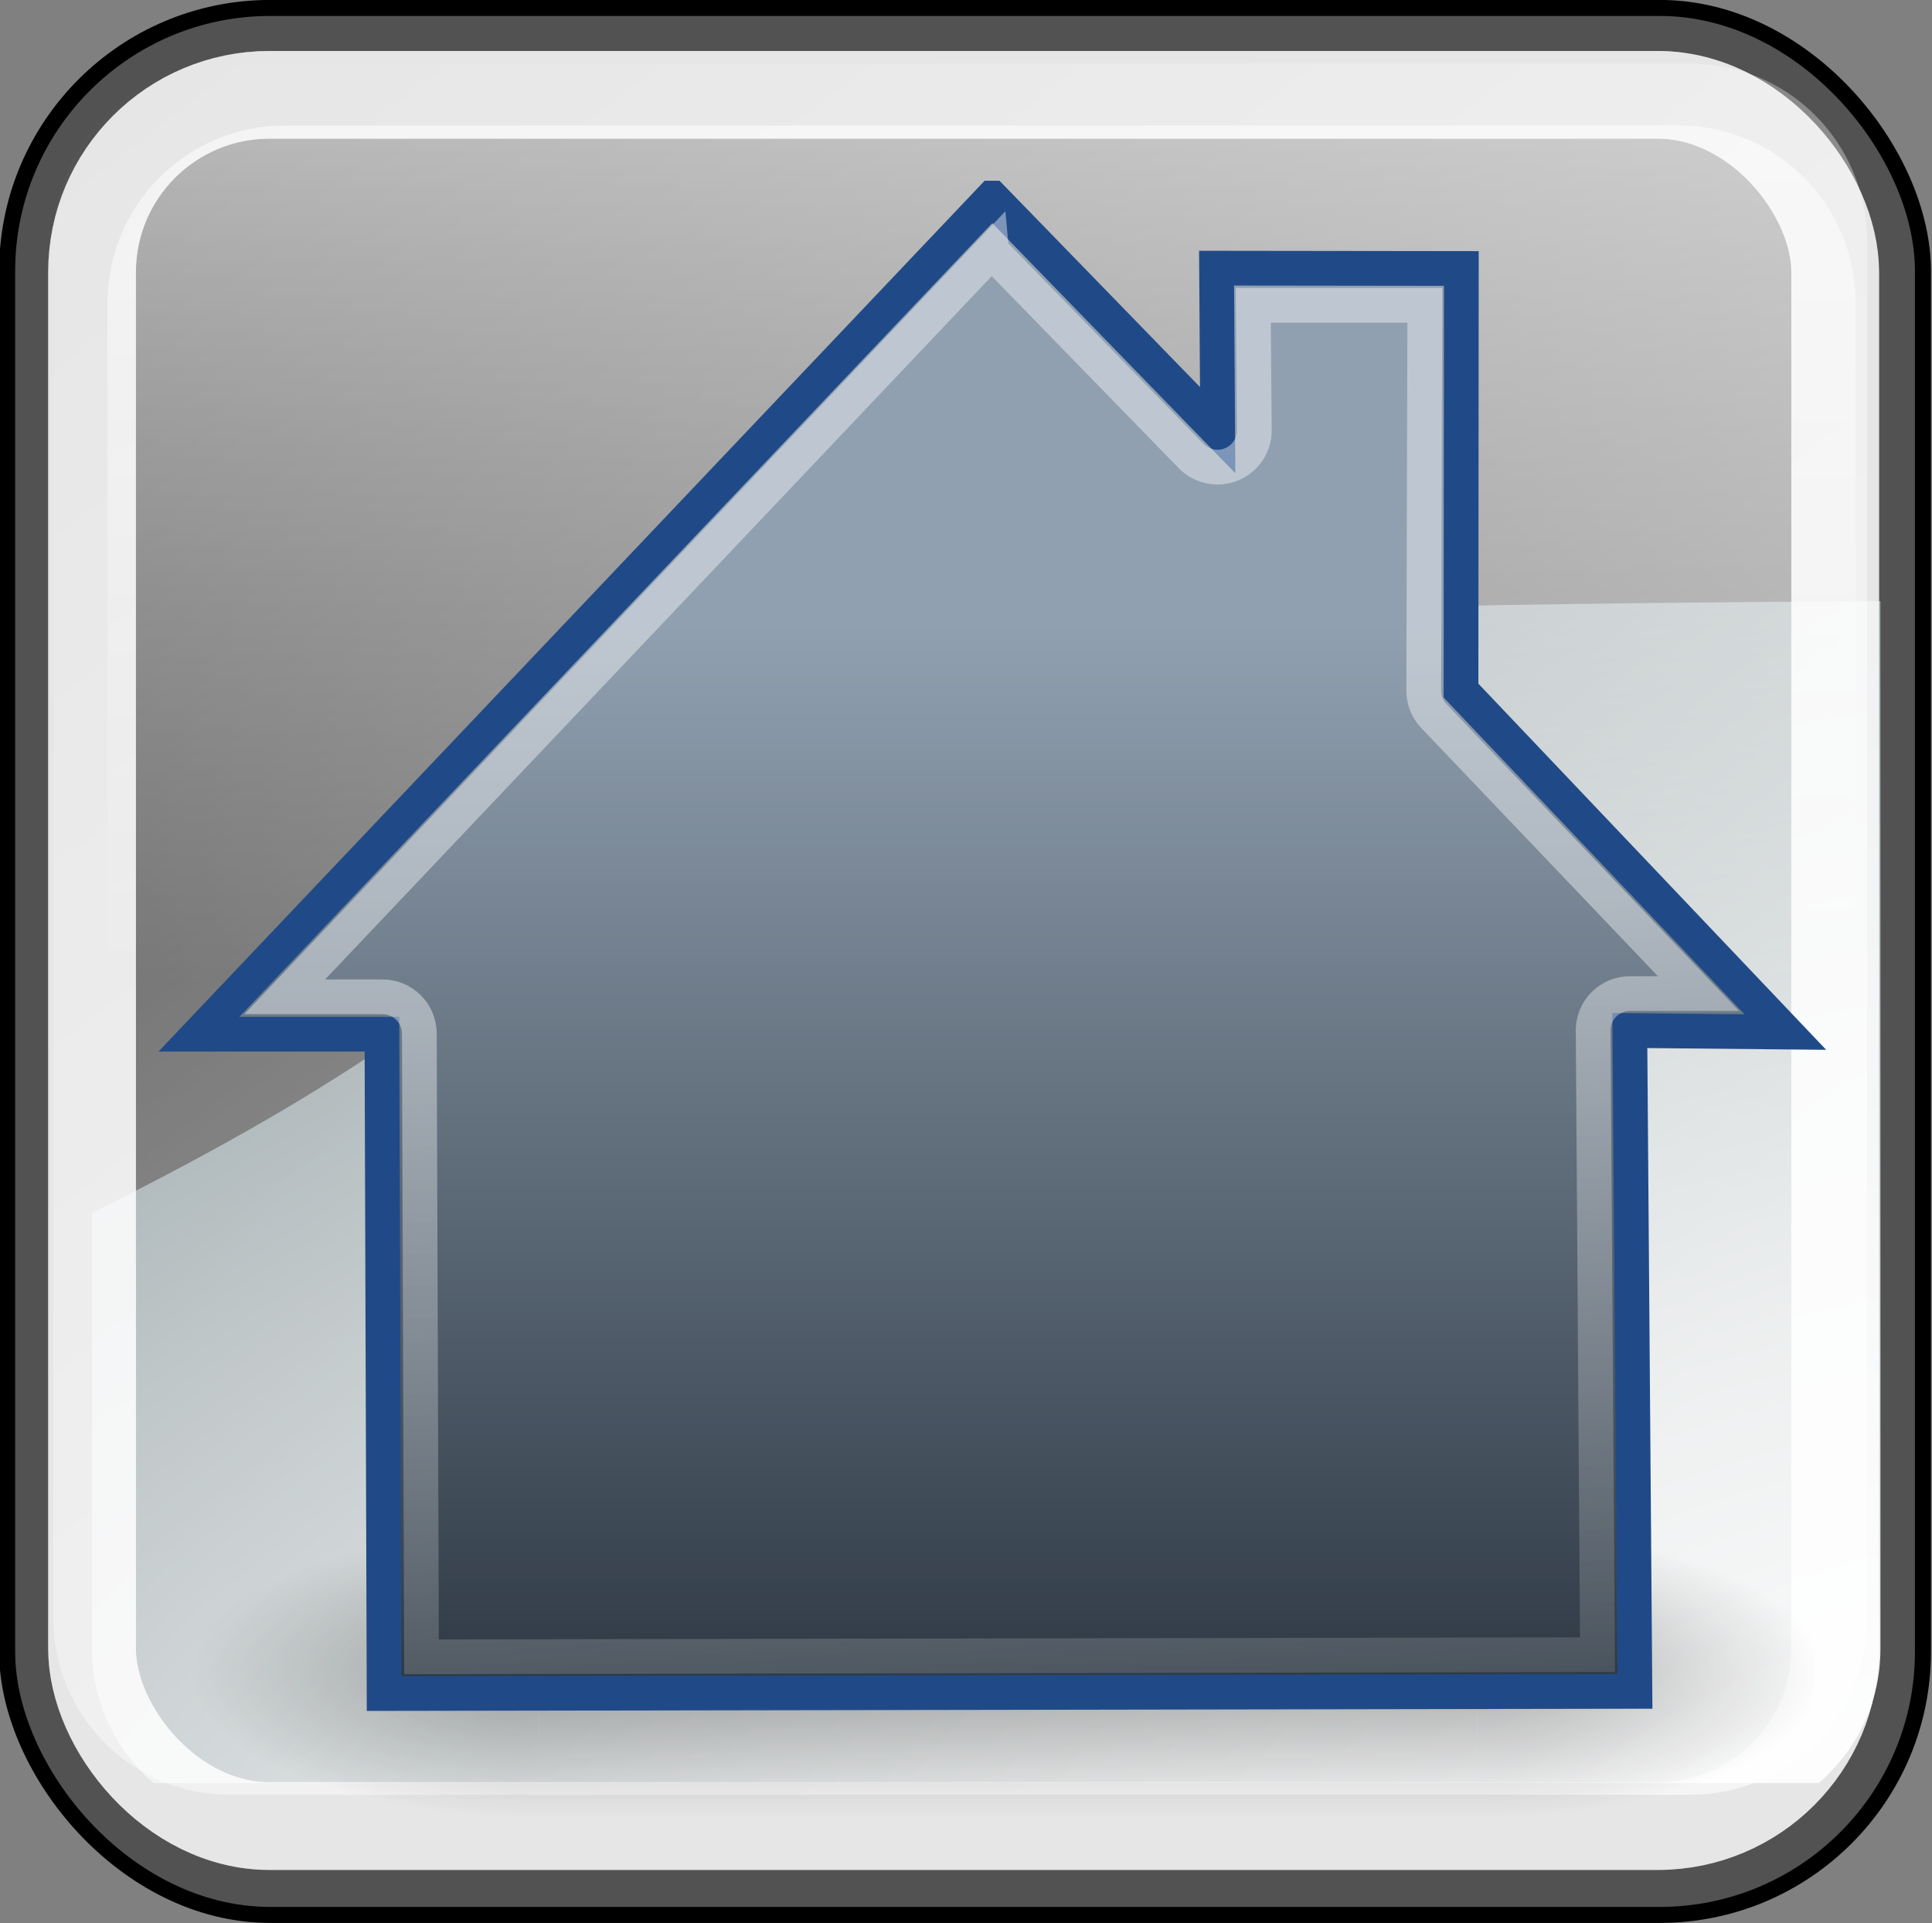
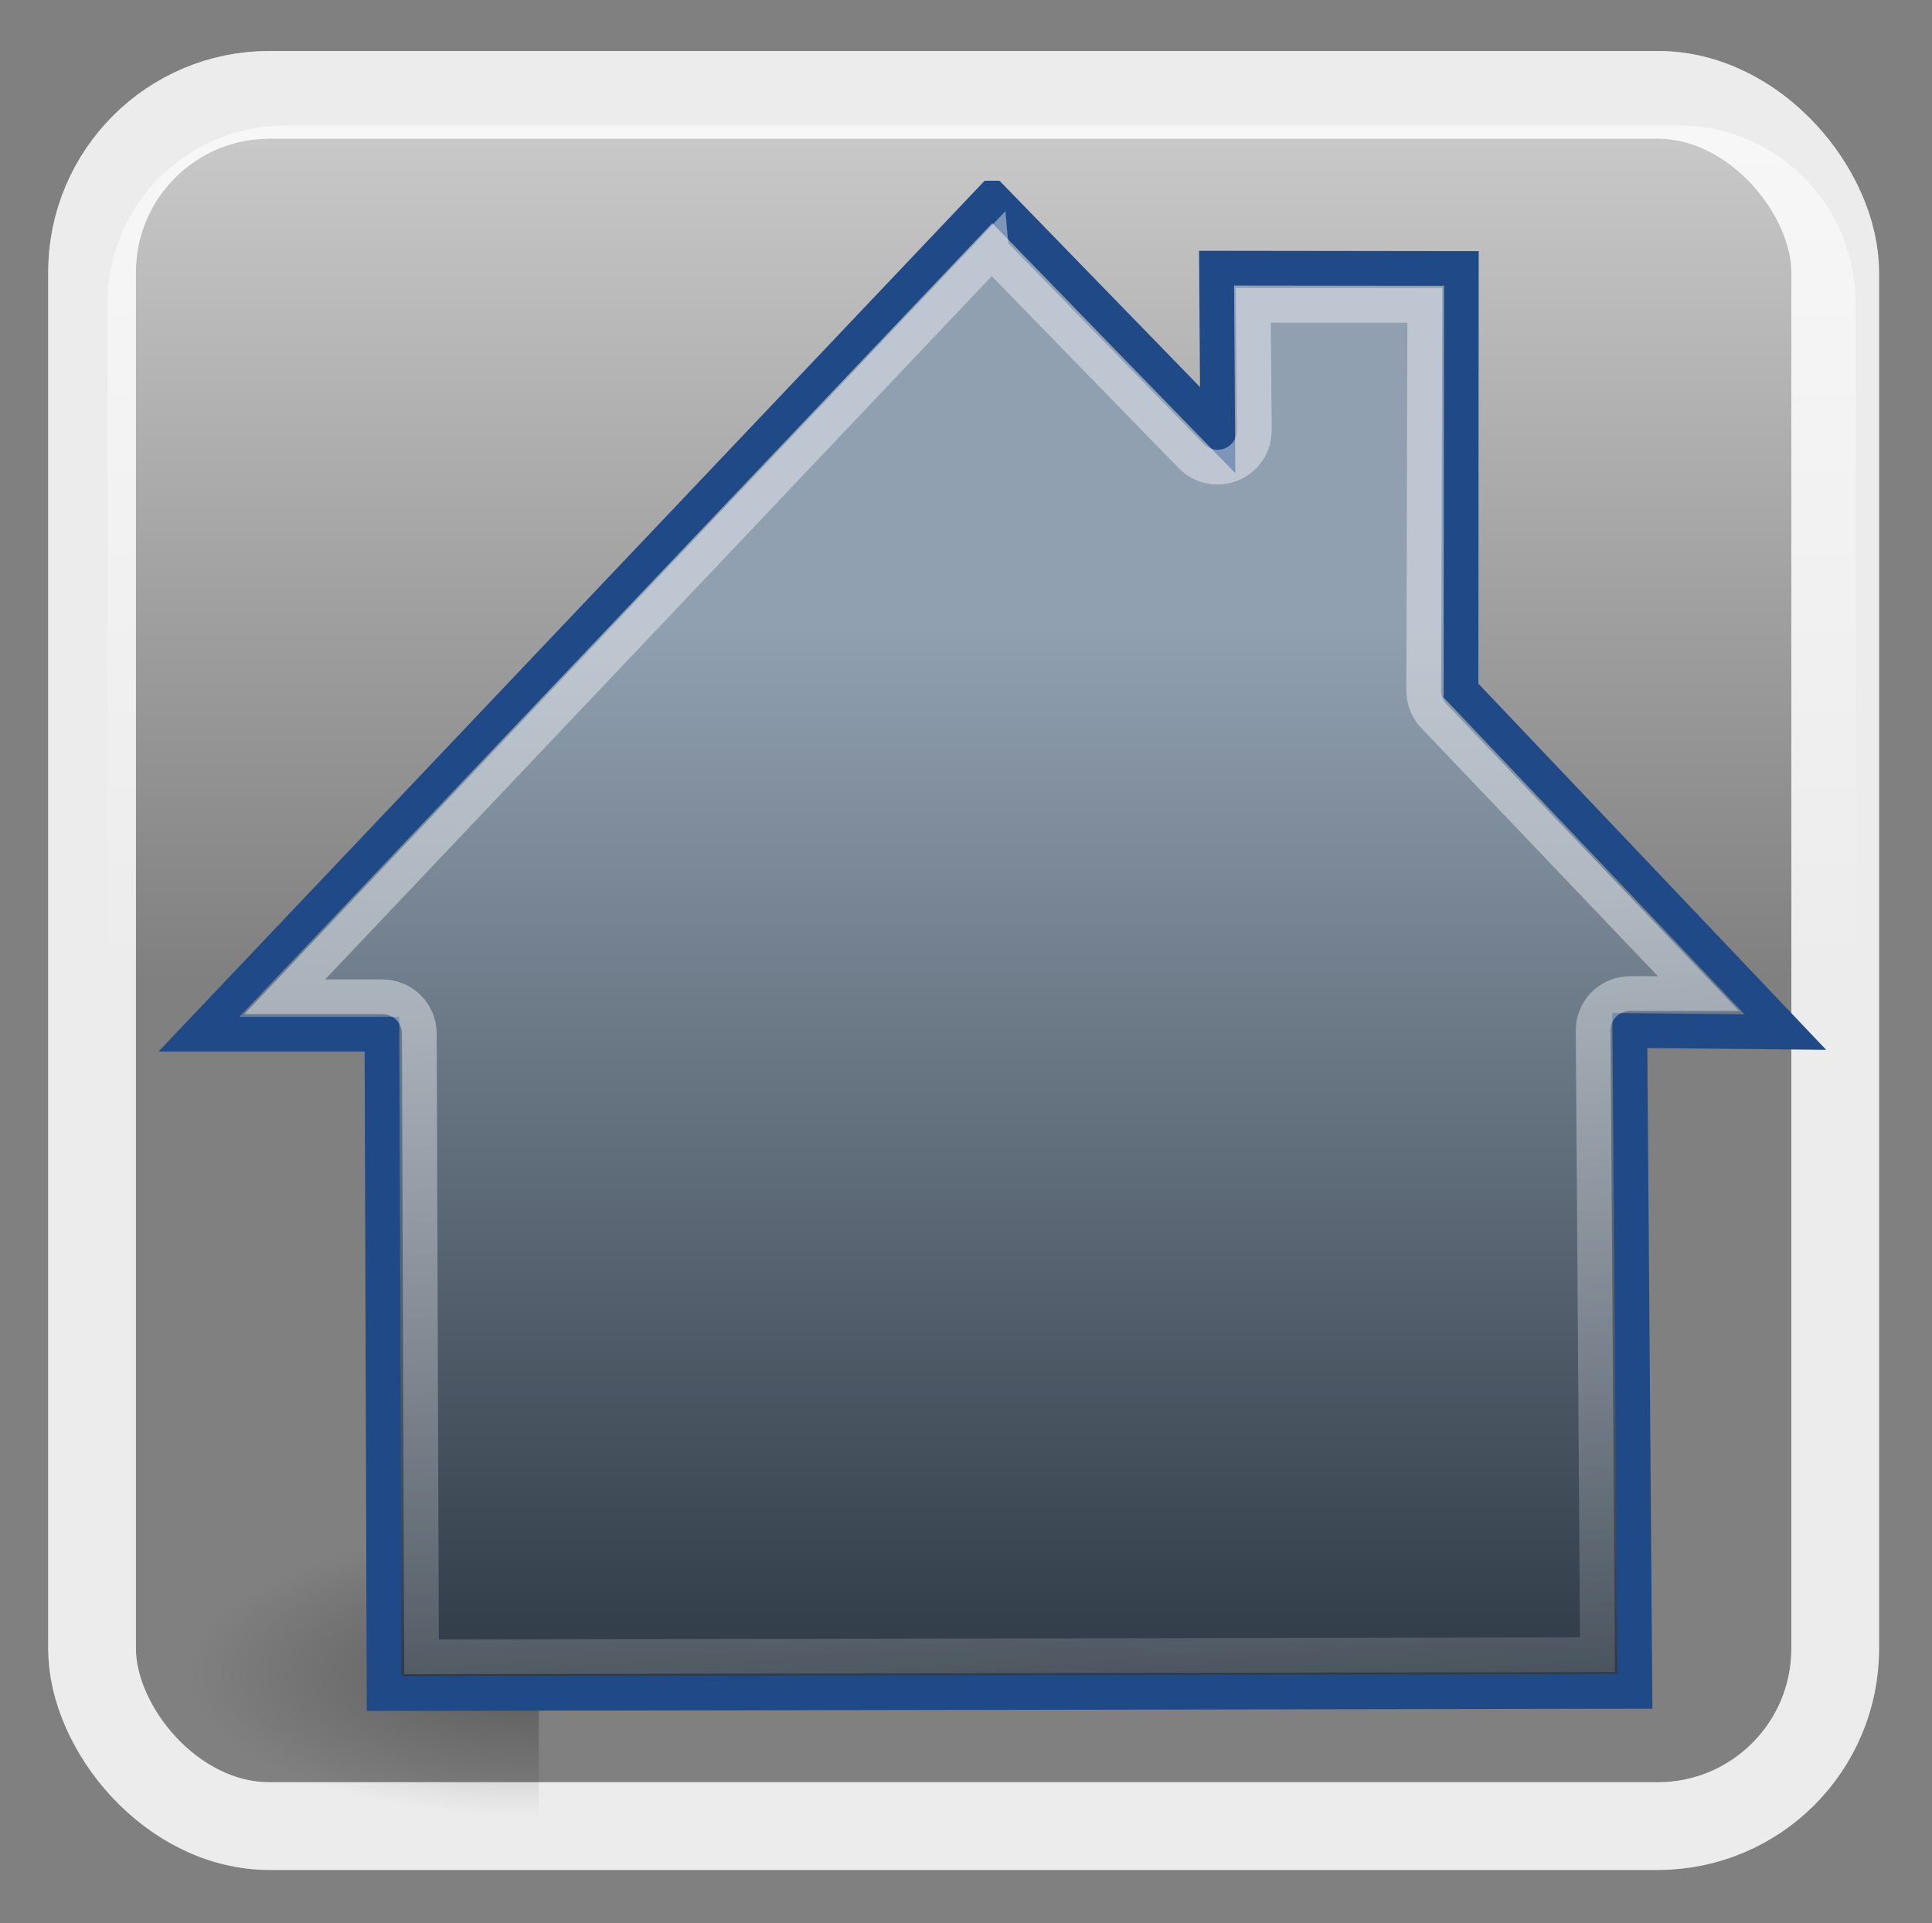
<svg xmlns="http://www.w3.org/2000/svg" xmlns:ns1="http://sodipodi.sourceforge.net/DTD/sodipodi-0.dtd" xmlns:ns2="http://www.inkscape.org/namespaces/inkscape" xmlns:xlink="http://www.w3.org/1999/xlink" width="241.314" height="240.276" id="svg1328" ns1:version="0.32" ns2:version="0.47 r22583" ns1:docname="go-home.svg" ns2:output_extension="org.inkscape.output.svg.inkscape" version="1.1" ns2:export-filename="/home/michael/hacking/neurodebian/sphinx/_static/go-home.png" ns2:export-xdpi="18.728489" ns2:export-ydpi="18.728489">
  <rect width="100%" height="100%" fill="#808080" stroke="none" />
  <ns1:namedview ns2:cy="101.75564" ns2:cx="376.19208" ns2:zoom="0.55979286" ns2:window-height="879" ns2:window-width="1377" ns2:pageshadow="2" ns2:pageopacity="0.0" guidetolerance="10.0" gridtolerance="10.0" objecttolerance="10.0" borderopacity="0.318" bordercolor="#666" pagecolor="#ffffff" id="base" ns2:showpageshadow="false" showgrid="false" ns2:window-x="61" ns2:window-y="19" ns2:current-layer="layer1" ns2:window-maximized="0" />
  <defs id="defs1330">
    <linearGradient id="linearGradient2804">
      <stop style="stop-color:black;stop-opacity:0;" offset="0" id="stop2806" />
      <stop id="stop2812" offset="0.5" style="stop-color:black;stop-opacity:1;" />
      <stop style="stop-color:black;stop-opacity:0;" offset="1" id="stop2808" />
    </linearGradient>
    <linearGradient ns2:collect="always" id="linearGradient2781">
      <stop style="stop-color:black;stop-opacity:1;" offset="0" id="stop2783" />
      <stop style="stop-color:black;stop-opacity:0;" offset="1" id="stop2785" />
    </linearGradient>
    <linearGradient ns2:collect="always" id="linearGradient2782">
      <stop style="stop-color:white;stop-opacity:1;" offset="0" id="stop2784" />
      <stop style="stop-color:white;stop-opacity:0;" offset="1" id="stop2786" />
    </linearGradient>
    <linearGradient id="linearGradient5106">
      <stop style="stop-color:#91a0b0;stop-opacity:1;" offset="0" id="stop5108" />
      <stop style="stop-color:#2c3742;stop-opacity:1;" offset="1" id="stop5110" />
    </linearGradient>
    <radialGradient ns2:collect="always" xlink:href="#linearGradient3157" id="radialGradient3981" gradientUnits="userSpaceOnUse" gradientTransform="matrix(1.595,-0.263,0.12,0.744,23.784,13.055)" cx="271.955" cy="227.657" fx="271.955" fy="227.657" r="153.543" />
    <linearGradient id="linearGradient3157">
      <stop id="stop3159" offset="0" style="stop-color:#ffffff;stop-opacity:1" />
      <stop id="stop3161" offset="1" style="stop-color:#31494f;stop-opacity:1" />
    </linearGradient>
    <linearGradient ns2:collect="always" xlink:href="#linearGradient3182" id="linearGradient3983" gradientUnits="userSpaceOnUse" gradientTransform="matrix(1,0,0,1,196.381,-91.429)" x1="281.608" y1="119.861" x2="281.608" y2="161.84" />
    <linearGradient id="linearGradient3182" ns2:collect="always">
      <stop id="stop3184" offset="0" style="stop-color:#ffffff;stop-opacity:1" />
      <stop id="stop3186" offset="1" style="stop-color:#ffffff;stop-opacity:0" />
    </linearGradient>
    <linearGradient y2="123.791" x2="200" y1="197.409" x1="257.534" gradientTransform="matrix(1.002,0,0,1,193.145,-94.286)" gradientUnits="userSpaceOnUse" id="linearGradient4335" xlink:href="#linearGradient3182" ns2:collect="always" />
    <radialGradient ns2:collect="always" xlink:href="#linearGradient2781" id="radialGradient4392" gradientUnits="userSpaceOnUse" gradientTransform="matrix(2,0,0,0.8,-13,-79.2)" cx="1" cy="44" fx="1" fy="44" r="5" />
    <radialGradient ns2:collect="always" xlink:href="#linearGradient2781" id="radialGradient4394" gradientUnits="userSpaceOnUse" gradientTransform="matrix(2,0,0,0.8,36,8.8)" cx="1" cy="44" fx="1" fy="44" r="5" />
    <linearGradient ns2:collect="always" xlink:href="#linearGradient2804" id="linearGradient4396" gradientUnits="userSpaceOnUse" x1="21.875" y1="48.001" x2="21.875" y2="40" />
    <linearGradient ns2:collect="always" xlink:href="#linearGradient5106" id="linearGradient4398" gradientUnits="userSpaceOnUse" gradientTransform="matrix(3.137,0,0,3.184,-1.607,-4.861)" x1="8.177" y1="5.858" x2="8.177" y2="15.677" />
    <linearGradient ns2:collect="always" xlink:href="#linearGradient2782" id="linearGradient4400" gradientUnits="userSpaceOnUse" x1="26.062" y1="23.266" x2="29.031" y2="55.266" />
  </defs>
  <ns1:namedview id="namedview21" pagecolor="#ffffff" bordercolor="#666666" borderopacity="1.0" ns2:pageopacity="0.0" ns2:pageshadow="2" ns2:zoom="9.8994949" ns2:cx="24" ns2:cy="24" ns2:current-layer="layer1" showgrid="true" ns2:grid-bbox="true" ns2:document-units="px" ns2:window-width="736" ns2:window-height="851" ns2:window-x="214" ns2:window-y="28" />
  <g id="layer1" ns2:label="Layer 1" ns2:groupmode="layer" transform="translate(516.797,112.941)">
    <g id="g4406">
      <g ns2:export-ydpi="200" ns2:export-xdpi="200" ns2:export-filename="C:\Users\Anne Menini\Desktop\interface.png" transform="matrix(2.711,0,0,2.711,-1572.974,-181.193)" id="g3240">
-         <rect ry="12.122" y="25.542" x="389.919" height="87.883" width="88.266" id="rect3165" style="fill:#1a1a1a;fill-opacity:0.447;stroke:#000000;stroke-width:0.738;stroke-linecap:round;stroke-linejoin:round;stroke-miterlimit:4;stroke-opacity:1;stroke-dasharray:none;stroke-dashoffset:0" rx="12.122" />
-         <path ns1:nodetypes="ccccccc" style="fill:url(#radialGradient3981);fill-opacity:1;fill-rule:evenodd;stroke:none" d="m 476.227,52.879 c -83.452,0.482 -33.782,4.13 -82.402,28.188 l 0,20.094 c 0,2.482 1.108,4.691 2.844,6.188 l 76.714,0 c 1.738,-1.497 2.844,-3.703 2.844,-6.188 l 0,-48.281 z" id="path3155" />
        <rect style="opacity:0.614;fill:none;stroke:#ffffff;stroke-width:4.041;stroke-linecap:round;stroke-linejoin:round;stroke-miterlimit:4;stroke-opacity:1;stroke-dasharray:none;stroke-dashoffset:0" id="rect3194" width="80.311" height="79.785" x="393.831" y="29.546" ry="8.174" rx="8.174" />
        <rect ry="8.174" y="29.546" x="393.831" height="79.785" width="80.311" id="rect3196" style="opacity:0.614;fill:none;stroke:#ffffff;stroke-width:4.041;stroke-linecap:round;stroke-linejoin:round;stroke-miterlimit:4;stroke-opacity:1;stroke-dasharray:none;stroke-dashoffset:0" rx="8.174" />
        <path ns1:nodetypes="ccccccccc" style="opacity:0.614;fill:url(#linearGradient3983);fill-opacity:1;stroke:none" d="m 402.732,30.96 c -4.528,0 -8.188,3.659 -8.188,8.188 l 0,63.437 c 0,4.528 3.659,8.187 8.188,8.188 l 64.194,0 c 4.528,0 8.156,-3.659 8.156,-8.188 l 0,-63.437 c 0,-4.528 -3.628,-8.188 -8.156,-8.188 l -64.194,0 z" id="rect3190" />
-         <path ns1:nodetypes="ccccccccc" style="opacity:0.614;fill:url(#linearGradient4335);fill-opacity:1;stroke:none" d="m 400.205,28.107 c -4.528,0 -8.156,3.659 -8.156,8.188 l 0,63.438 c 0,4.528 3.628,8.156 8.156,8.156 l 67.254,0 c 4.528,0 8.156,-3.628 8.156,-8.156 l 0,-63.438 c 0,-4.528 -3.628,-8.188 -8.156,-8.188 l -67.254,0 z" id="rect3178" />
      </g>
      <g transform="matrix(4.34,0,0,4.34,-497.24,-94.732)" id="g4384">
        <g id="g2822" style="opacity:0.3" transform="matrix(1,0,0,1.037,0,-1.649)">
          <rect transform="scale(-1,-1)" y="-48" x="-11" height="8" width="10" id="rect1892" style="color:#000000;fill:url(#radialGradient4392);fill-opacity:1;fill-rule:nonzero;stroke:none;stroke-width:1;marker:none;visibility:visible;display:inline;overflow:visible" />
-           <rect y="40" x="38" height="8" width="9.709" id="rect2789" style="color:#000000;fill:url(#radialGradient4394);fill-opacity:1;fill-rule:nonzero;stroke:none;stroke-width:1;marker:none;visibility:visible;display:inline;overflow:visible" />
-           <rect y="40" x="11" height="8" width="27" id="rect2793" style="color:#000000;fill:url(#linearGradient4396);fill-opacity:1;fill-rule:nonzero;stroke:none;stroke-width:1;marker:none;visibility:visible;display:inline;overflow:visible" />
        </g>
        <path style="color:#000000;fill:url(#linearGradient4398);fill-opacity:1;fill-rule:nonzero;stroke:#204a87;stroke-width:1;stroke-linecap:butt;stroke-linejoin:miter;stroke-miterlimit:4;stroke-opacity:1;stroke-dasharray:none;stroke-dashoffset:0;marker:none;visibility:visible;display:inline;overflow:visible" d="M 24.046,1.507 1.218,25.576 l 5.268,0 0.062,18.98 35.998,-0.062 -0.147,-19.024 4.476,0.044 -9.334,-9.829 0.009,-12.152 -7.044,-0.009 0.032,4.663 -6.491,-6.68 z" id="rect5117" ns1:nodetypes="cccccccccccc" />
        <path style="opacity:0.412;color:#000000;fill:none;stroke:url(#linearGradient4400);stroke-width:1;stroke-linecap:butt;stroke-linejoin:miter;stroke-miterlimit:4;stroke-opacity:1;stroke-dashoffset:0;marker:none;visibility:visible;display:inline;overflow:visible" d="M 24.031,3.031 3.688,24.5 6.5,24.5 c 0.282,-7.88e-4 0.553,0.111 0.752,0.31 0.199,0.199 0.311,0.47 0.31,0.752 L 7.625,43.5 41.469,43.438 41.344,25.469 c -7.88e-4,-0.282 0.111,-0.553 0.31,-0.752 0.199,-0.199 0.47,-0.311 0.752,-0.31 l 1.969,0 -7.625,-8 C 36.569,16.211 36.469,15.954 36.469,15.688 L 36.5,4.594 l -4.938,0 0.031,3.594 C 31.596,8.618 31.337,9.007 30.939,9.171 30.542,9.336 30.084,9.243 29.781,8.938 l -5.75,-5.906 z" id="path2778" />
      </g>
    </g>
  </g>
</svg>